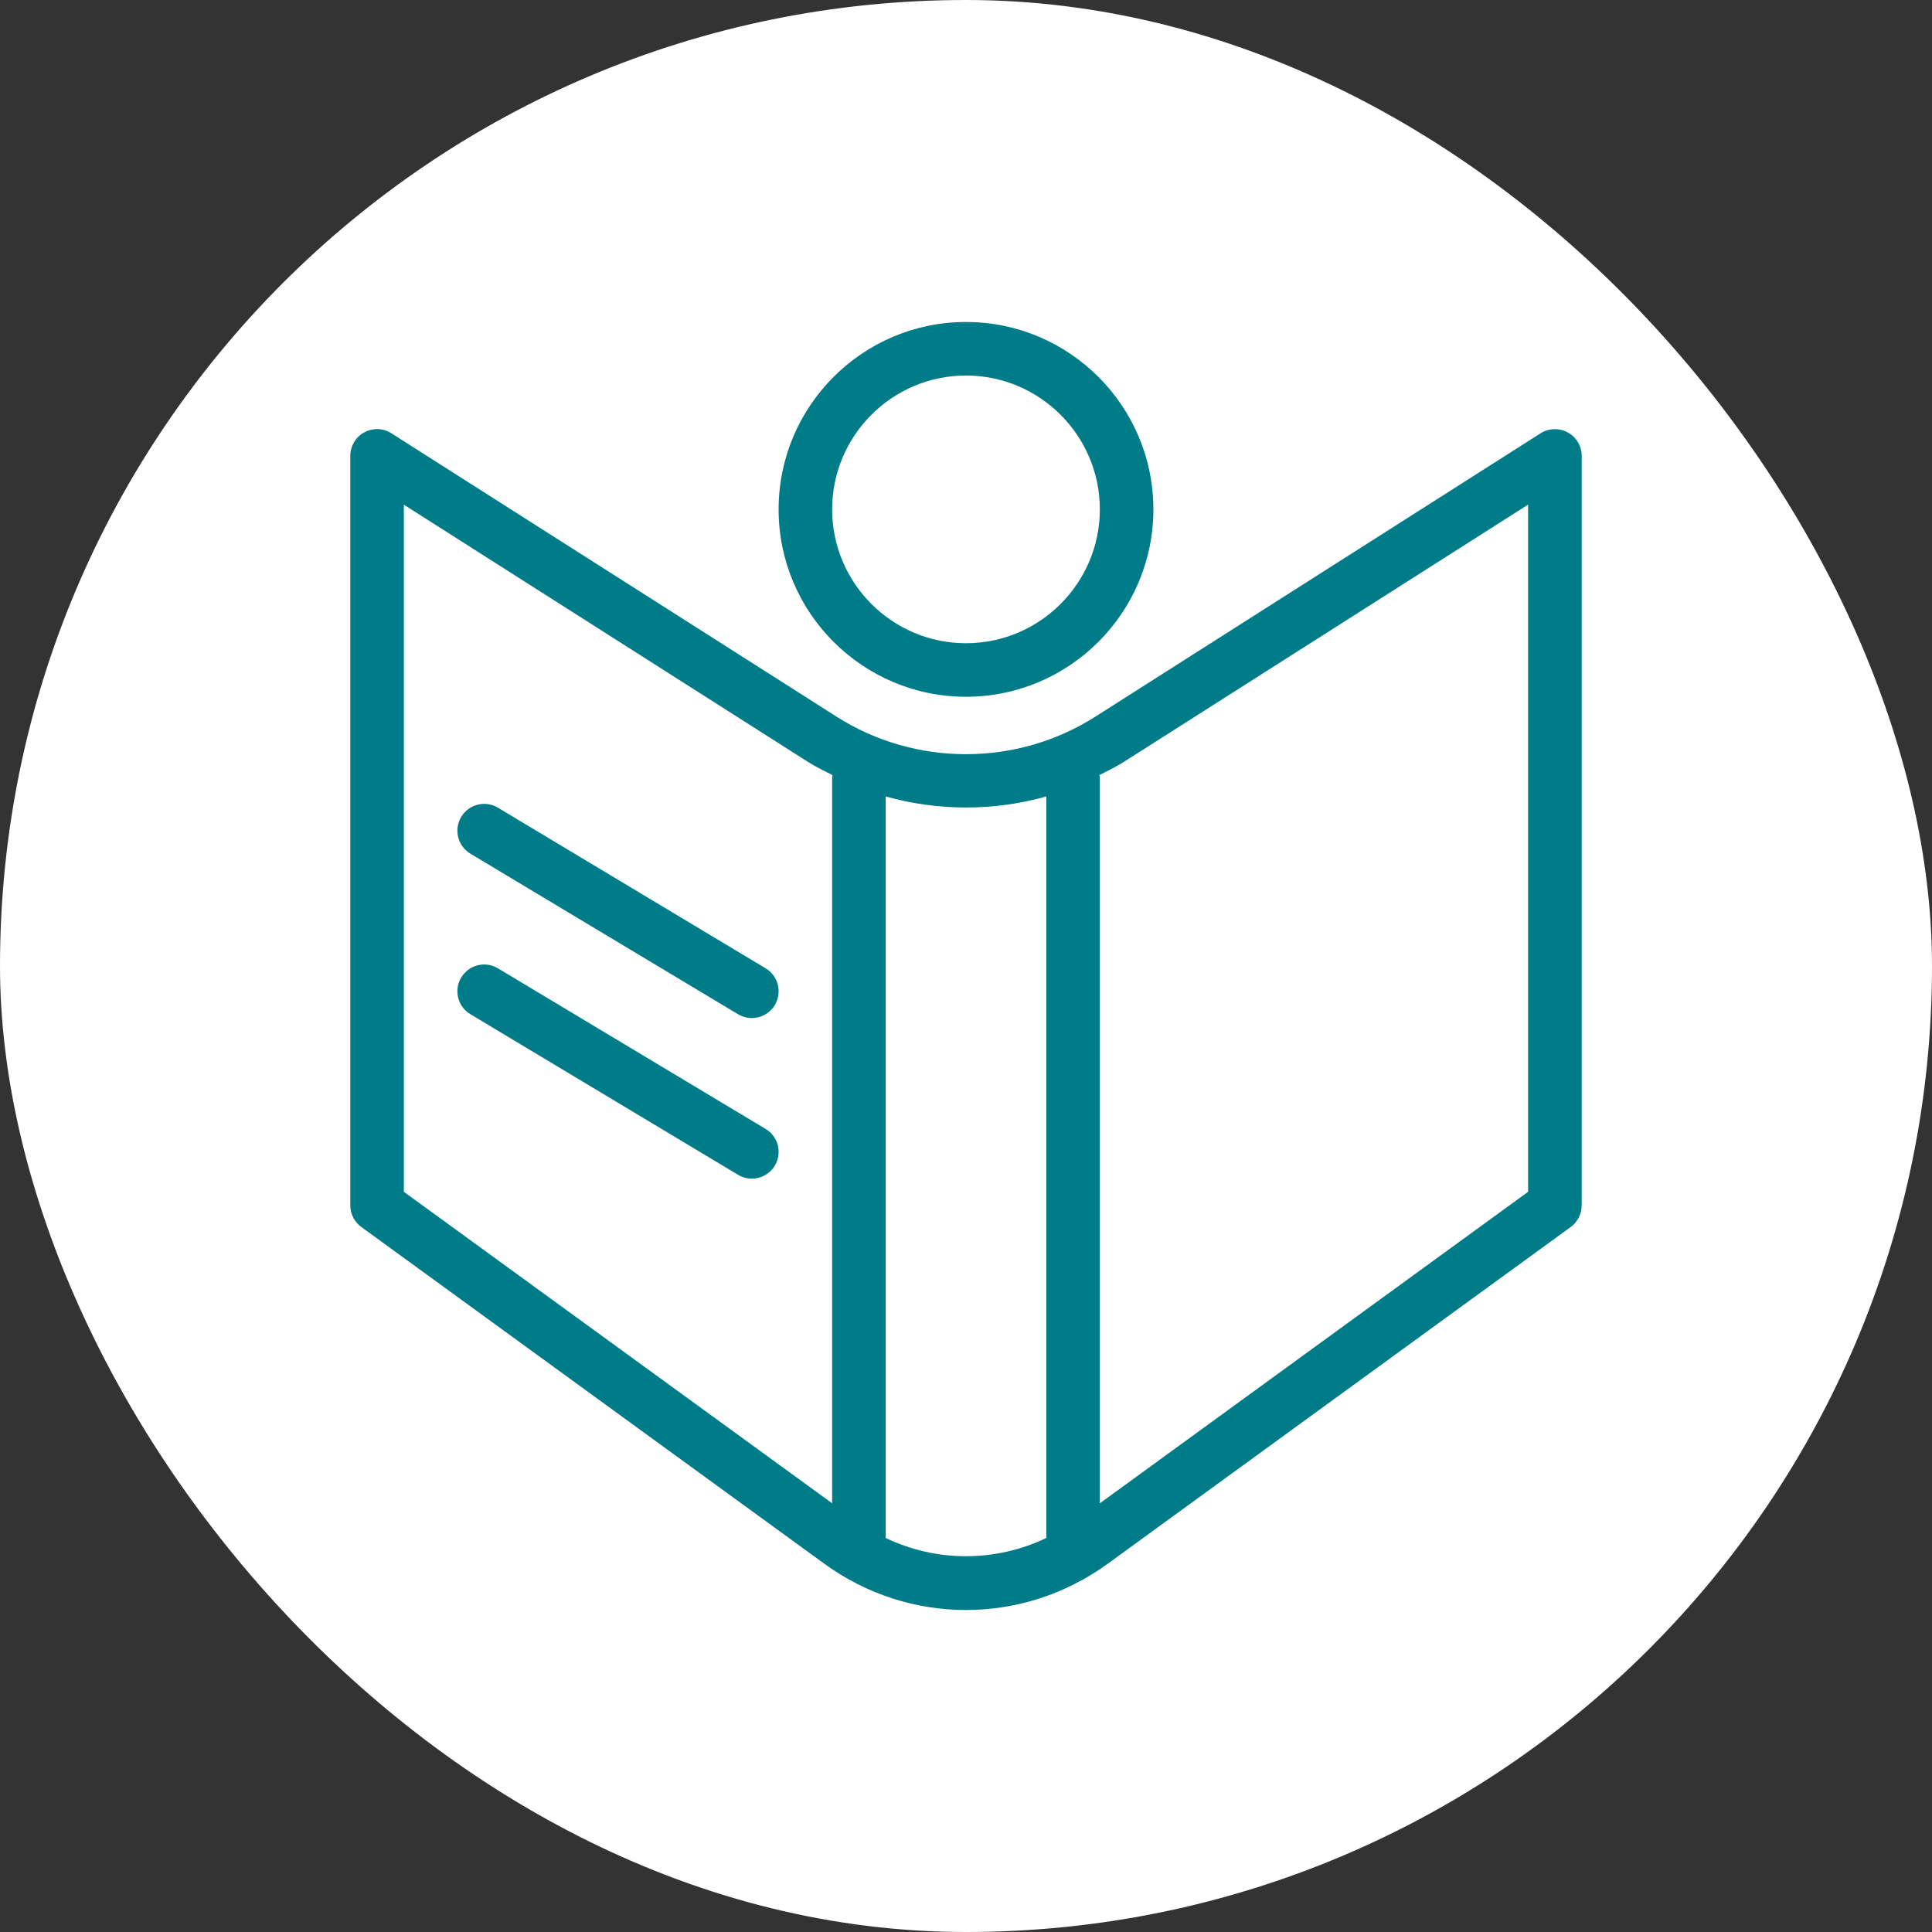
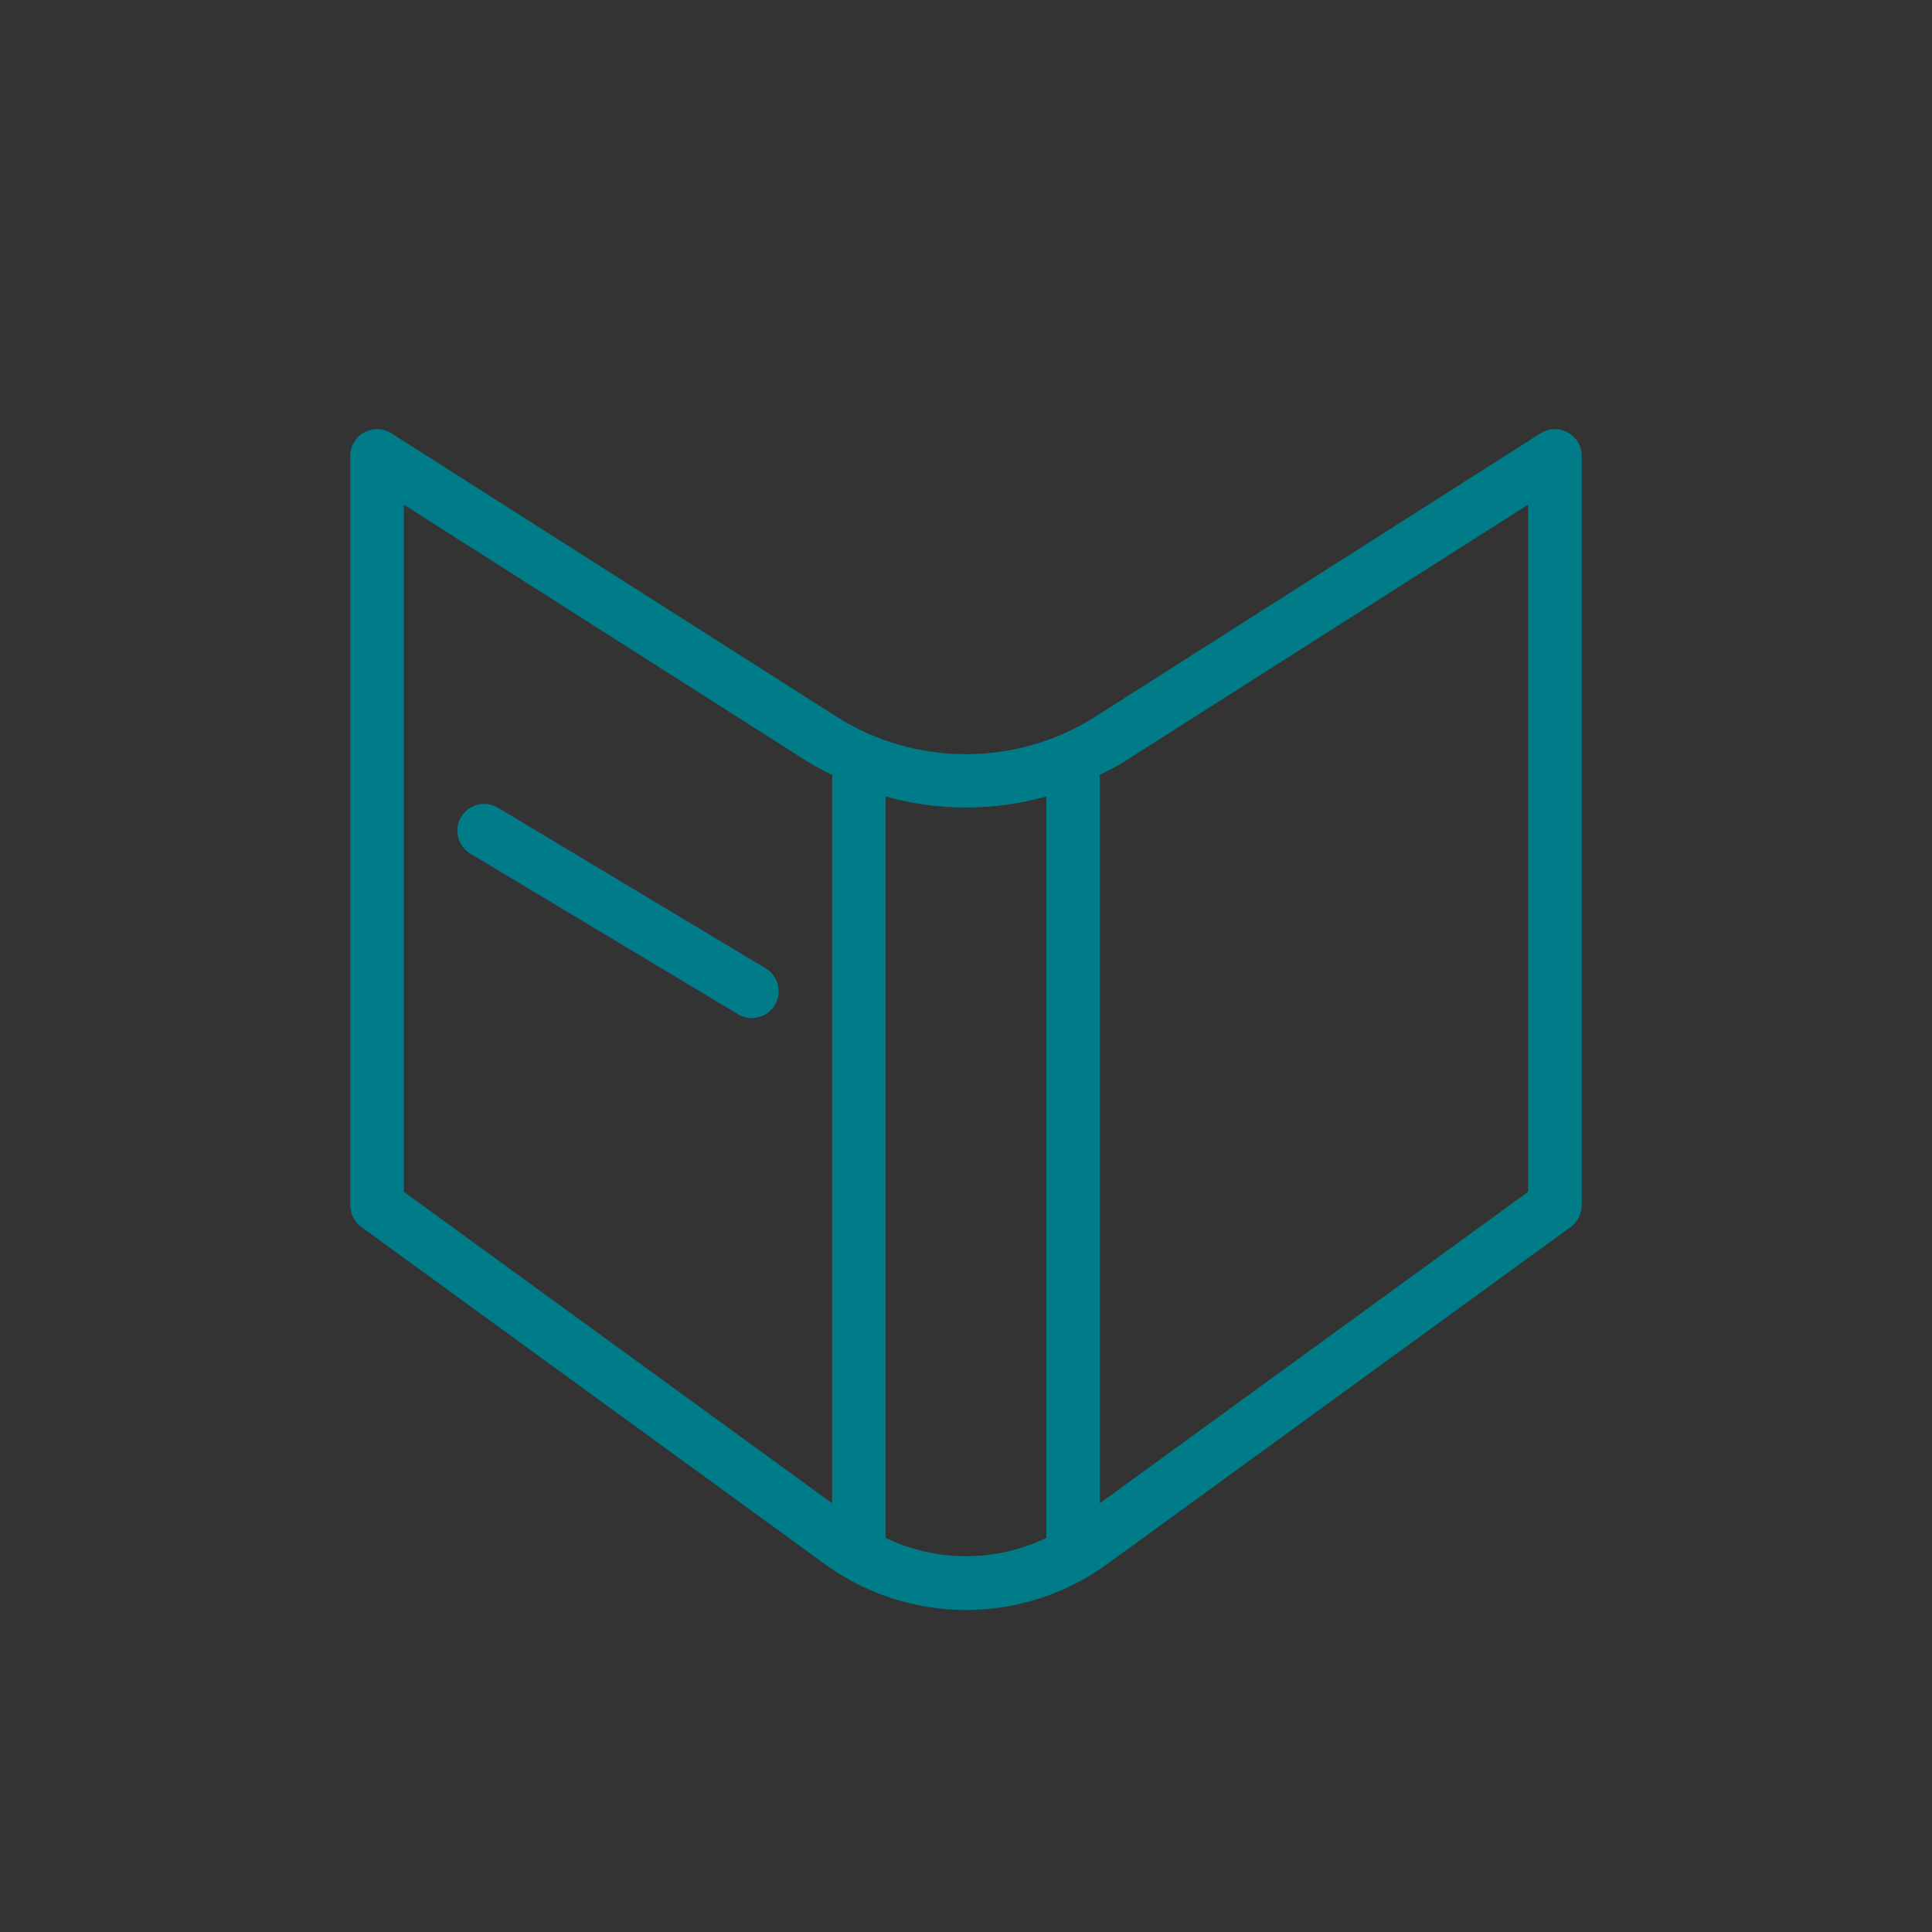
<svg xmlns="http://www.w3.org/2000/svg" fill="#007c89" height="800px" width="800px" version="1.1" id="Layer_1" viewBox="-128.3 -128.3 769.82 769.82" xml:space="preserve">
  <rect x="-128.3" y="-128.3" width="769.82" height="769.82" fill="#333333" stroke="none" />
  <g id="SVGRepo_bgCarrier" stroke-width="0">
-     <rect x="-128.3" y="-128.3" width="769.82" height="769.82" rx="384.91" fill="#ffffff" strokewidth="0" />
-   </g>
+     </g>
  <g id="SVGRepo_tracerCarrier" stroke-linecap="round" stroke-linejoin="round" />
  <g id="SVGRepo_iconCarrier">
    <g>
      <g>
        <g>
-           <path d="M176.779,321.536l-106.667-64c-5.056-3.051-11.584-1.387-14.635,3.648c-3.029,5.056-1.408,11.605,3.648,14.635 l106.667,64c1.728,1.024,3.627,1.515,5.483,1.515c3.605,0,7.147-1.835,9.152-5.163 C183.456,331.115,181.835,324.565,176.779,321.536z" />
-           <path d="M256.608,149.333c41.173,0,74.667-33.493,74.667-74.667C331.275,33.493,297.781,0,256.608,0 s-74.667,33.493-74.667,74.667C181.941,115.84,215.435,149.333,256.608,149.333z M256.608,21.333 c29.397,0,53.333,23.936,53.333,53.333c0,29.397-23.936,53.333-53.333,53.333s-53.333-23.936-53.333-53.333 S227.211,21.333,256.608,21.333z" />
          <path d="M496.373,44.011c-3.413-1.856-7.573-1.728-10.859,0.363L308.128,157.269c-31.317,19.925-71.765,19.925-103.083,0 L27.659,44.352c-3.307-2.112-7.445-2.219-10.859-0.341c-3.392,1.835-5.525,5.44-5.525,9.323V352c0,3.413,1.643,6.613,4.416,8.619 L200.16,494.784c16.875,12.288,36.651,18.432,56.448,18.432c19.776,0,39.573-6.144,56.469-18.432l184.469-134.165 c2.752-2.005,4.395-5.205,4.395-8.619V53.333C501.941,49.451,499.808,45.845,496.373,44.011z M203.275,181.333v289.365 L32.608,346.581V72.789l160.981,102.464c3.179,2.027,6.528,3.627,9.856,5.312C203.424,180.821,203.275,181.056,203.275,181.333z M288.608,484.523c-20.267,9.685-43.733,9.685-64,0V189.056c20.885,5.867,43.115,5.867,64,0V484.523z M480.587,346.581 L309.941,470.699V181.333c0-0.299-0.149-0.533-0.171-0.811c3.307-1.685,6.635-3.264,9.813-5.291L480.587,72.768V346.581z" />
          <path d="M176.779,257.536l-106.667-64c-5.056-3.029-11.584-1.408-14.635,3.648c-3.029,5.056-1.408,11.605,3.648,14.656 l106.667,64c1.728,1.024,3.627,1.515,5.483,1.515c3.605,0,7.147-1.835,9.152-5.163 C183.456,267.115,181.835,260.565,176.779,257.536z" />
        </g>
      </g>
    </g>
  </g>
</svg>